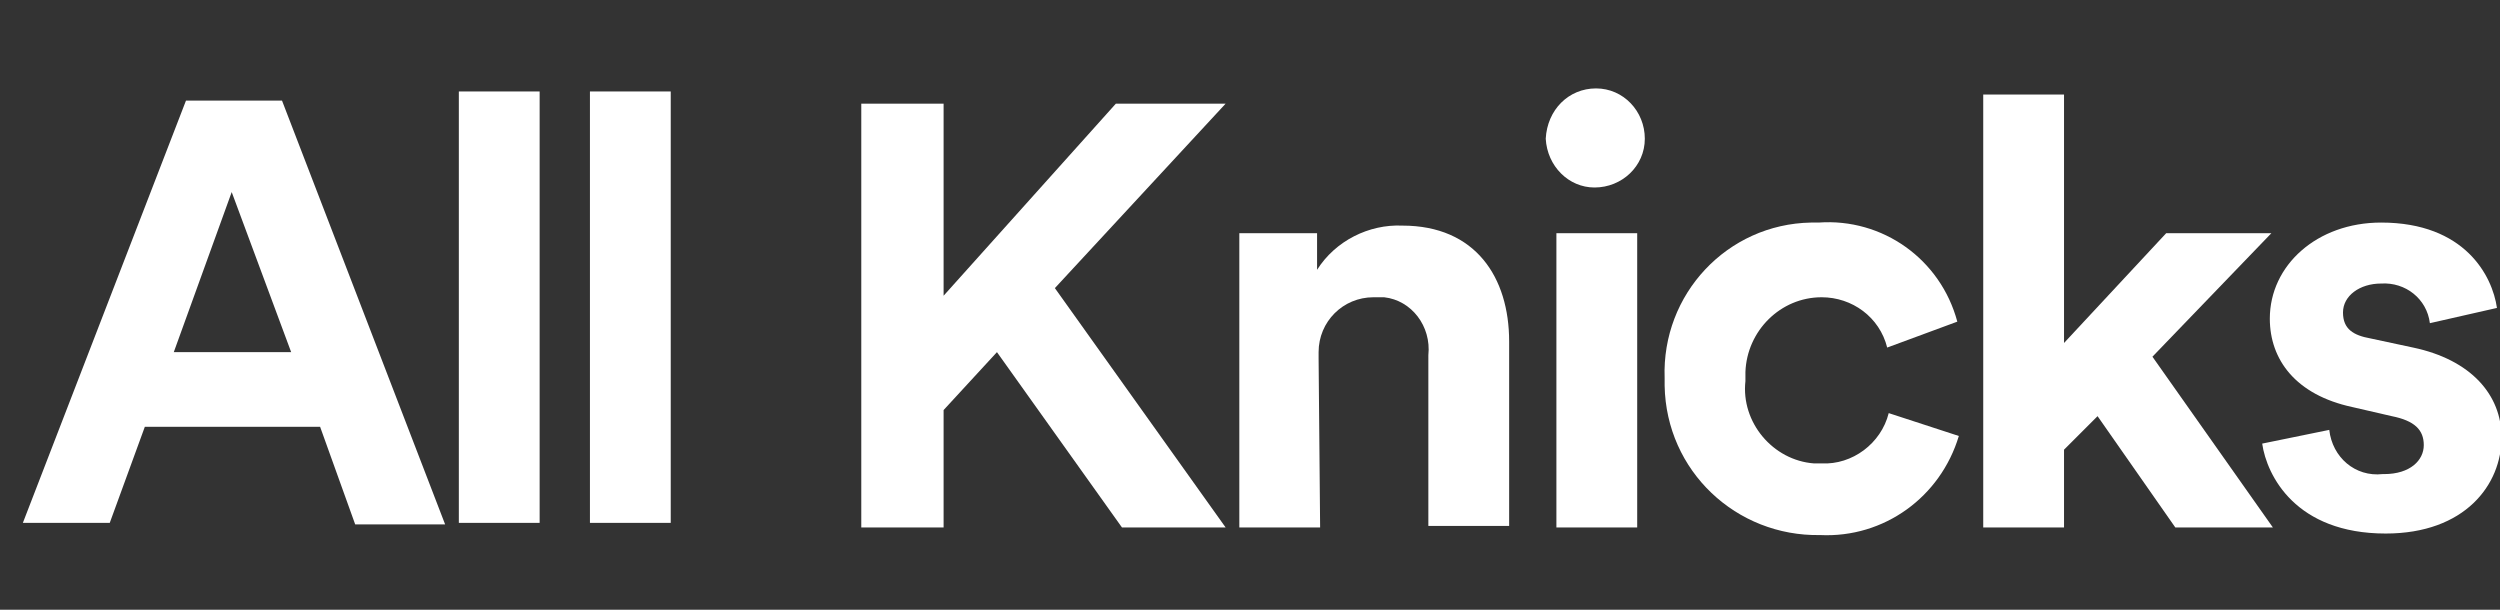
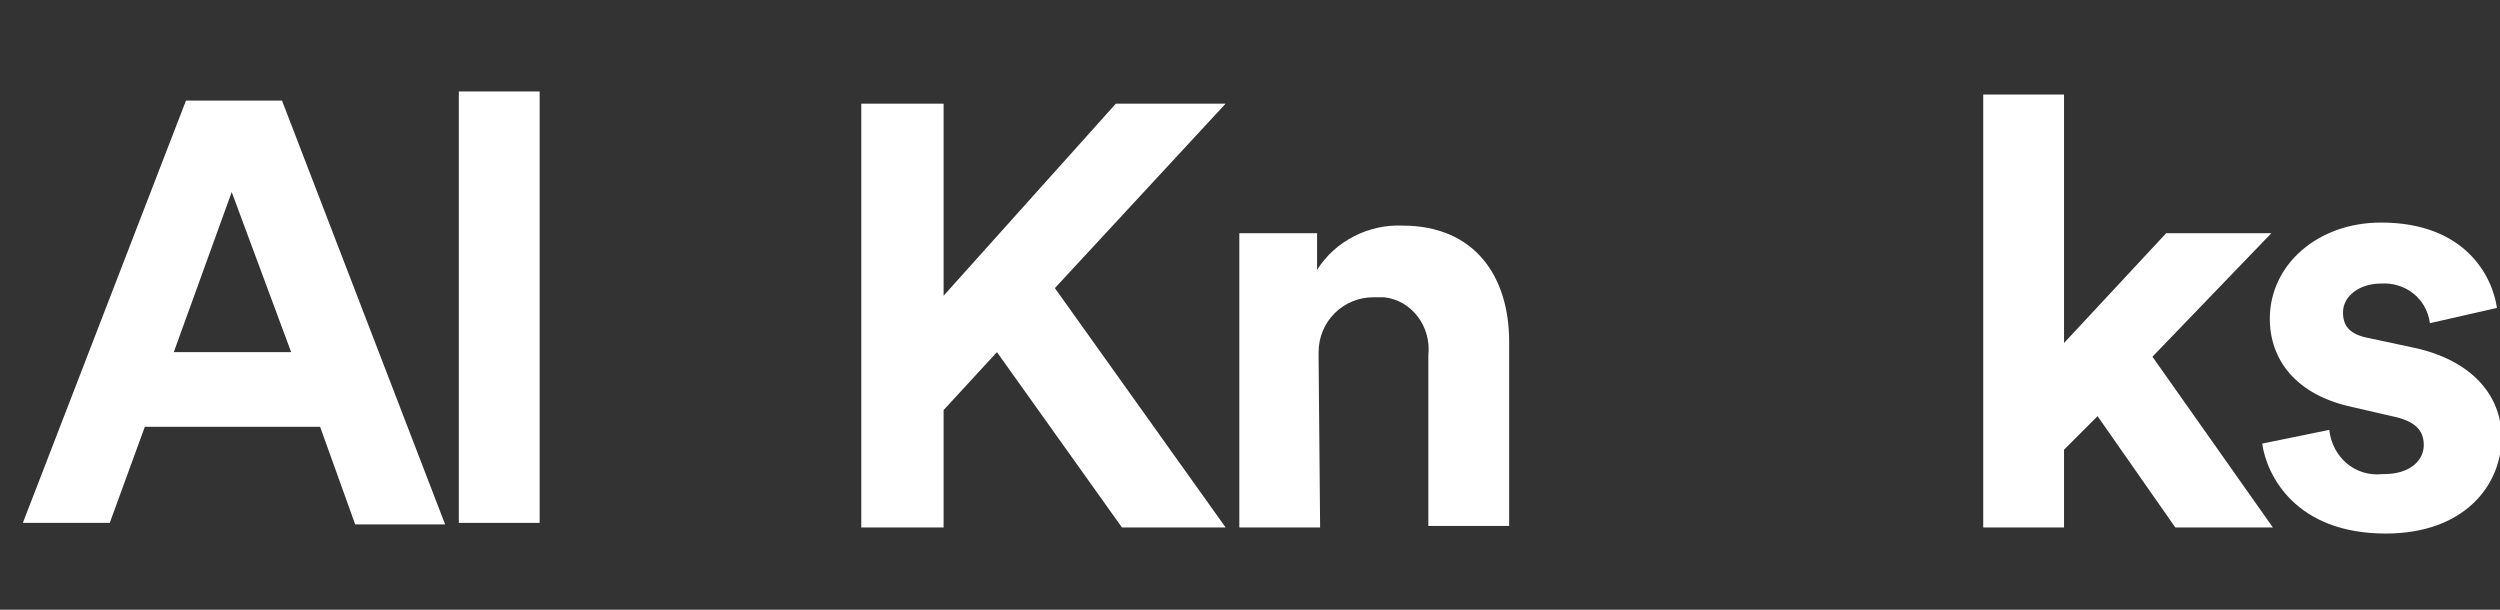
<svg xmlns="http://www.w3.org/2000/svg" version="1.1" id="Layer_1" x="0px" y="0px" viewBox="0 0 164 40" style="enable-background:new 0 0 164 40;" xml:space="preserve">
  <rect x="0" y="0" width="164" height="40" fill="#333333" stroke="none" />
  <style type="text/css">
	.st0{fill:#FFFFFF;}
</style>
  <g id="GUIDES">
    <path class="st0" d="M65.4,23.1l-3.5,3.8v7.7h-5.4V6.8h5.4v12.6L73.2,6.8h7.2L69.2,18.9l11.2,15.7h-6.8L65.4,23.1z" />
    <path class="st0" d="M86.6,34.6h-5.3V15.3h5.1v2.4c1.2-1.9,3.4-3,5.6-2.9c4.8,0,7,3.4,7,7.6v12.1h-5.3V23.3   c0.2-1.9-1.1-3.6-2.9-3.8c-0.2,0-0.5,0-0.7,0c-2,0-3.6,1.6-3.6,3.6c0,0.1,0,0.2,0,0.4L86.6,34.6z" />
-     <path class="st0" d="M104.7,5.8c1.8,0,3.2,1.5,3.2,3.3c0,1.8-1.5,3.2-3.3,3.2c-1.7,0-3.1-1.4-3.2-3.2   C101.5,7.2,102.9,5.8,104.7,5.8C104.7,5.8,104.7,5.8,104.7,5.8z M102.1,34.6V15.3h5.3v19.3H102.1z" />
-     <path class="st0" d="M114.5,25c-0.3,2.7,1.8,5.2,4.5,5.4c0.2,0,0.3,0,0.5,0c2,0.1,3.9-1.3,4.4-3.3l4.6,1.5c-1.2,4-4.9,6.7-9.1,6.5   c-5.5,0.1-10.1-4.2-10.2-9.8c0-0.2,0-0.3,0-0.5c-0.2-5.5,4.1-10.1,9.6-10.2c0.2,0,0.3,0,0.5,0c4.2-0.3,8,2.4,9.1,6.5l-4.6,1.7   c-0.5-2-2.3-3.3-4.3-3.3c-2.7,0-4.9,2.2-5,4.9C114.5,24.6,114.5,24.8,114.5,25z" />
    <path class="st0" d="M141.2,23.4l7.9,11.2h-6.4l-5.1-7.3l-2.2,2.2v5.1h-5.3V6.2h5.3v16.3l6.7-7.2h6.9L141.2,23.4z" />
    <path class="st0" d="M152.8,28.2c0.2,1.8,1.7,3.1,3.5,2.9c0,0,0,0,0.1,0c1.7,0,2.6-0.9,2.6-1.9s-0.6-1.6-2.1-1.9l-2.6-0.6   c-3.7-0.8-5.4-3.1-5.4-5.8c0-3.5,3.1-6.3,7.3-6.3c5.5,0,7.3,3.5,7.6,5.6l-4.4,1c-0.2-1.6-1.6-2.7-3.2-2.6c-1.4,0-2.5,0.8-2.5,1.9   s0.7,1.5,1.8,1.7l2.8,0.6c3.8,0.8,5.8,3.1,5.8,5.9c0,3.1-2.4,6.3-7.6,6.3c-5.9,0-7.8-3.8-8.1-5.9L152.8,28.2z" />
    <path class="st0" d="M21,28H9.5l-2.3,6.3H1.5L12.2,6.6h6.3l10.7,27.8h-5.9L21,28z M11.4,23.1h7.7l-3.9-10.5L11.4,23.1z" />
    <path class="st0" d="M30.1,34.4V6h5.3v28.3H30.1z" />
-     <path class="st0" d="M38.7,34.4V6H44v28.3H38.7z" />
  </g>
</svg>